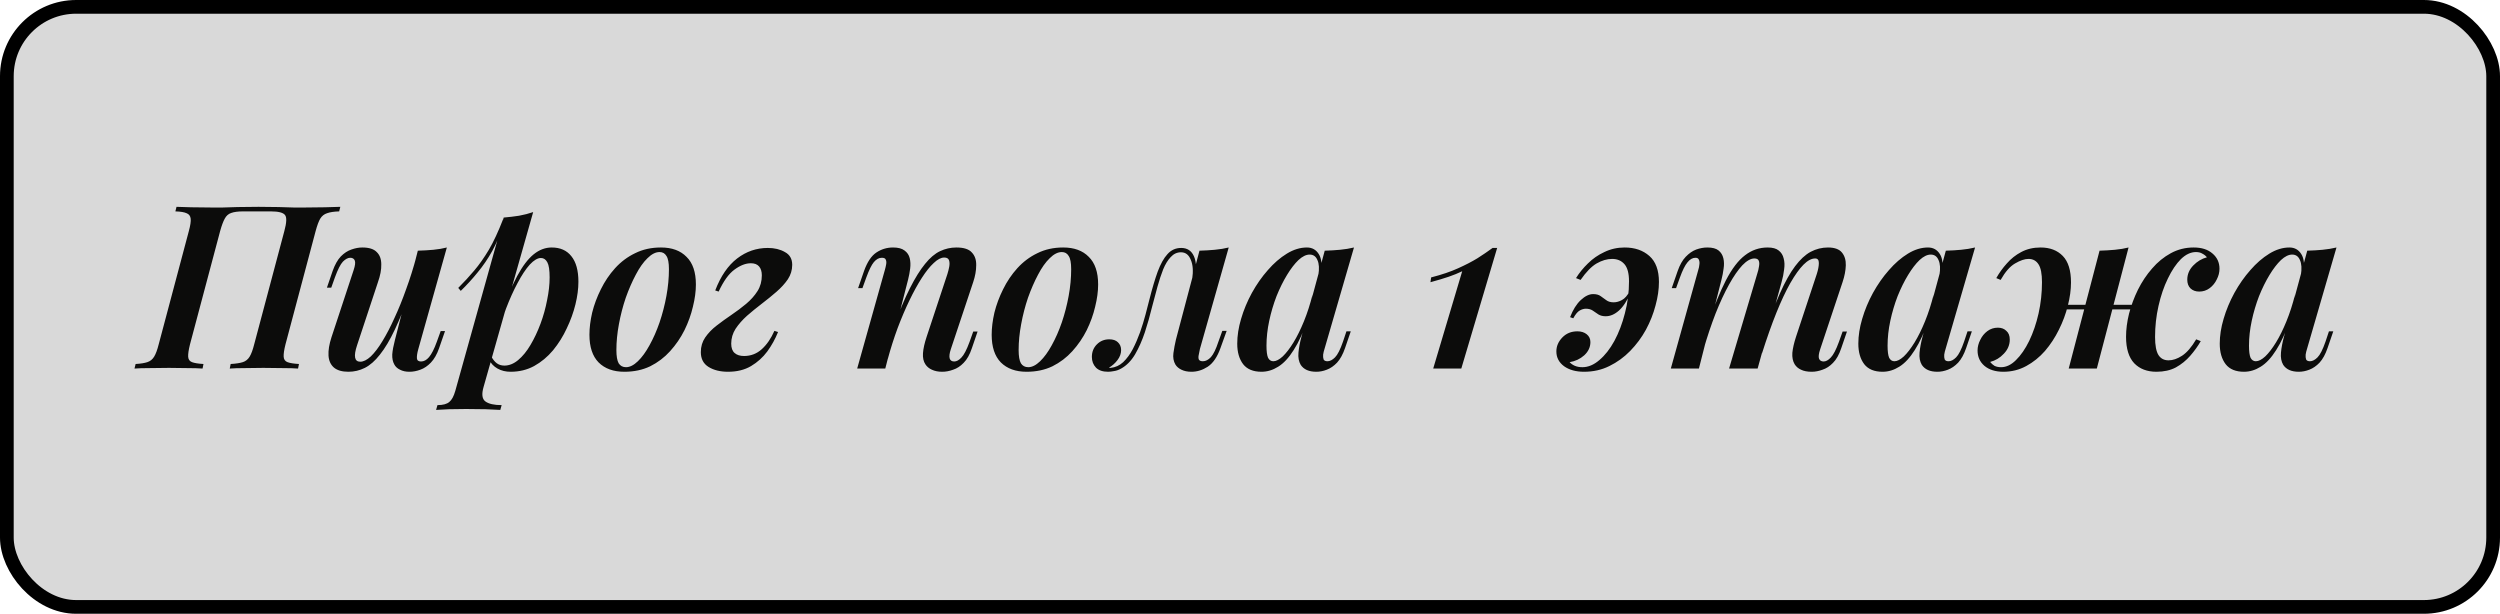
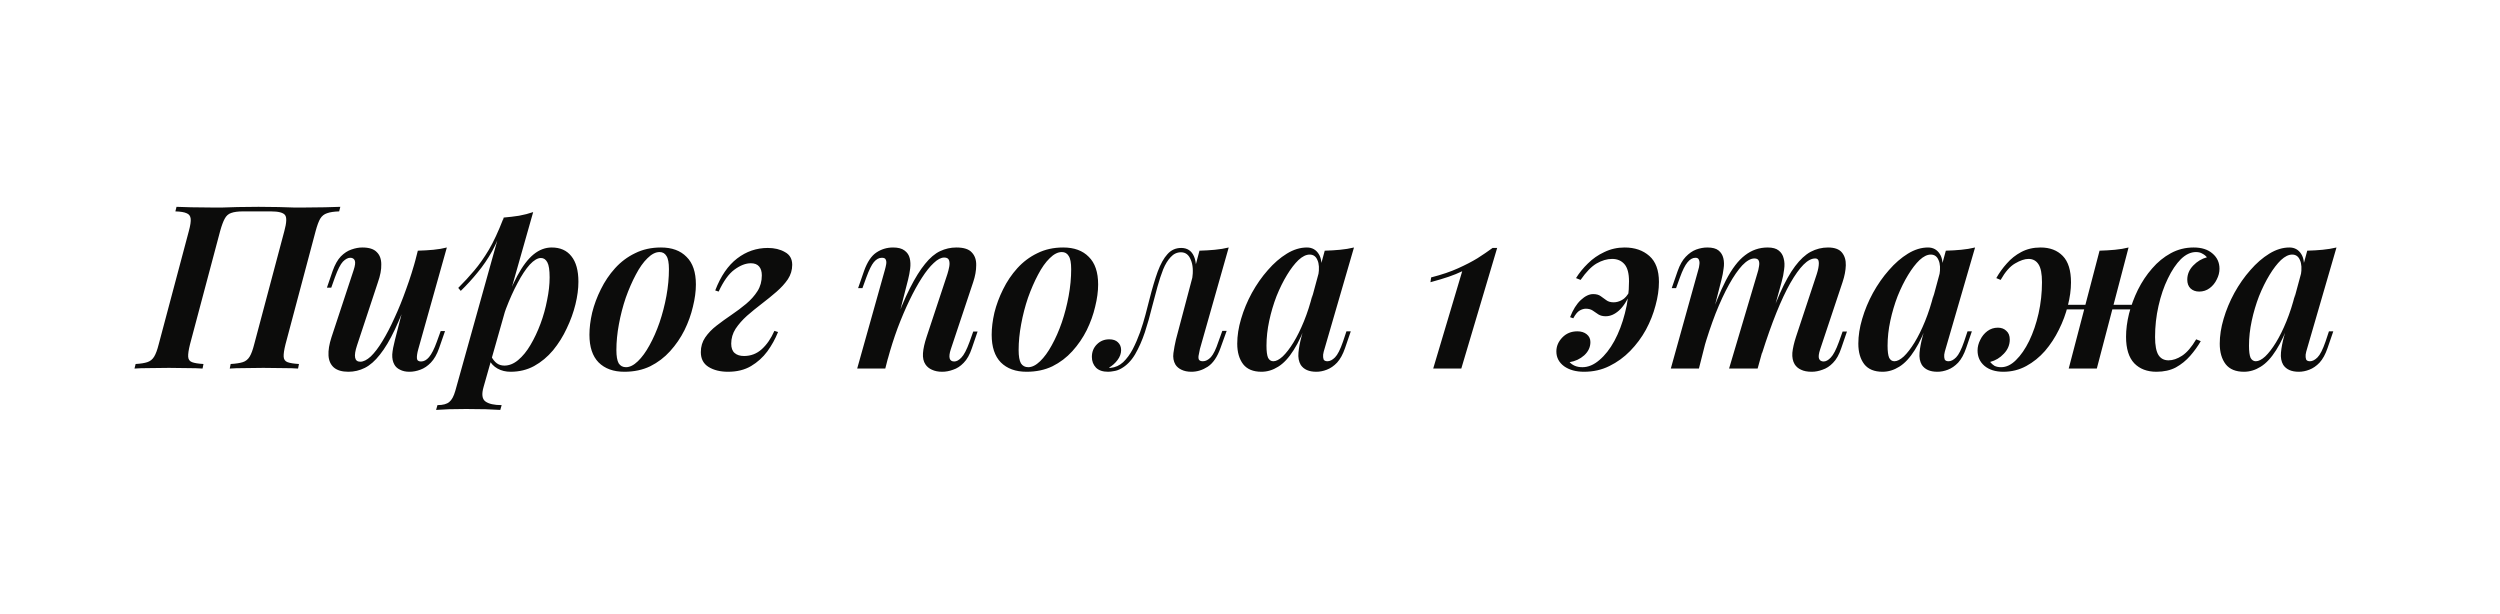
<svg xmlns="http://www.w3.org/2000/svg" width="3283" height="806" viewBox="0 0 3283 806" fill="none">
-   <rect x="9" y="9" width="3265" height="788" rx="91" fill="#D9D9D9" stroke="black" stroke-width="18" />
-   <path d="M339.5 271.6C349.9 271.6 358.7 271.7 365.9 271.9C373.3 272.1 379.8 272.3 385.4 272.5C391 272.5 396.2 272.5 401 272.5C410.2 272.5 418.8 272.4 426.8 272.2C435 272 441.7 271.8 446.9 271.6L445.4 277.6C438.6 277.8 433.3 278.6 429.5 280C425.7 281.2 422.7 283.6 420.5 287.2C418.5 290.6 416.5 296 414.5 303.4L374.9 452.2C373.1 459.4 372.3 464.8 372.5 468.4C372.7 472 374.4 474.4 377.6 475.6C380.8 476.8 385.8 477.6 392.6 478L391.4 484C386.4 483.6 379.8 483.4 371.6 483.4C363.6 483.2 355 483.1 345.8 483.1C337.8 483.1 329.7 483.2 321.5 483.4C313.5 483.4 306.9 483.6 301.7 484L302.9 478C309.7 477.6 315 476.8 318.8 475.6C322.6 474.4 325.6 472 327.8 468.4C330 464.8 332 459.4 333.8 452.2L373.4 303.4C376.4 292.4 376.7 285.4 374.3 282.4C371.9 279.2 365.7 277.6 355.7 277.6H319.1C312.5 277.6 307.3 278.3 303.5 279.7C299.9 280.9 297.1 283.4 295.1 287.2C293.1 290.8 291.1 296.2 289.1 303.4L249.5 452.2C247.7 459.4 246.9 464.8 247.1 468.4C247.3 472 249 474.4 252.2 475.6C255.4 476.8 260.4 477.6 267.2 478L266 484C260.8 483.6 254.2 483.4 246.2 483.4C238.2 483.2 230.1 483.1 221.9 483.1C212.7 483.1 204.1 483.2 196.1 483.4C188.1 483.4 181.6 483.6 176.6 484L178.1 478C184.7 477.6 189.8 476.8 193.4 475.6C197.2 474.4 200.2 472 202.4 468.4C204.6 464.8 206.6 459.4 208.4 452.2L248 303.4C250 296 250.8 290.6 250.4 287.2C250 283.6 248.2 281.2 245 280C242 278.6 237.1 277.8 230.3 277.6L231.8 271.6C236.6 271.8 243 272 251 272.2C259.2 272.4 267.9 272.5 277.1 272.5C282.1 272.5 287.3 272.5 292.7 272.5C298.3 272.3 304.8 272.1 312.2 271.9C319.8 271.7 328.9 271.6 339.5 271.6ZM539.996 379.3C532.396 400.7 525.296 418.4 518.696 432.4C512.096 446.4 505.496 457.5 498.896 465.7C492.496 473.9 485.896 479.7 479.096 483.1C472.296 486.5 465.096 488.2 457.496 488.2C449.096 488.2 442.696 486.3 438.296 482.5C434.096 478.7 431.796 473.5 431.396 466.9C430.996 460.1 432.296 452.1 435.296 442.9L464.396 354.7C466.396 348.7 466.896 344.5 465.896 342.1C464.896 339.7 462.896 338.5 459.896 338.5C456.896 338.5 453.696 340.2 450.296 343.6C447.096 347 443.596 353.9 439.796 364.3L434.996 377.8H429.296L436.796 355.9C439.796 347.5 443.396 341.1 447.596 336.7C451.996 332.3 456.596 329.3 461.396 327.7C466.396 325.9 471.196 325 475.796 325C484.596 325 490.896 327 494.696 331C498.696 334.8 500.696 340.2 500.696 347.2C500.896 354 499.396 361.9 496.196 370.9L468.896 453.4C464.096 467.8 465.496 475 473.096 475C477.296 475 481.896 472.7 486.896 468.1C491.896 463.3 496.996 456.6 502.196 448C507.596 439.2 512.896 429 518.096 417.4C523.496 405.8 528.596 393.2 533.396 379.6C538.396 366 542.896 351.7 546.896 336.7L539.996 379.3ZM549.296 458.5C547.896 463.5 547.296 467.5 547.496 470.5C547.696 473.3 549.496 474.7 552.896 474.7C556.696 474.7 560.196 472.8 563.396 469C566.796 465 570.196 458.3 573.596 448.9L578.696 434.8H584.396L576.596 457.3C573.796 465.3 570.196 471.6 565.796 476.2C561.596 480.6 556.996 483.7 551.996 485.5C547.196 487.3 542.396 488.2 537.596 488.2C532.796 488.2 528.696 487.3 525.296 485.5C521.896 483.9 519.396 481.6 517.796 478.6C515.796 475 514.896 470.6 515.096 465.4C515.496 460.2 516.696 453.8 518.696 446.2L548.696 329.2C555.896 329 562.696 328.6 569.096 328C575.496 327.4 581.396 326.4 586.796 325L549.296 458.5ZM710.37 338.8C705.97 338.8 701.07 341.7 695.67 347.5C690.47 353.3 685.17 361.3 679.77 371.5C674.37 381.5 669.27 392.8 664.47 405.4C659.87 418 655.87 431.2 652.47 445L658.17 413.8C665.17 392.6 672.17 375.5 679.17 362.5C686.17 349.5 693.37 340 700.77 334C708.17 328 716.07 325 724.47 325C735.67 325 744.27 328.8 750.27 336.4C756.47 344 759.57 355.2 759.57 370C759.57 379.2 758.27 389.1 755.67 399.7C753.07 410.3 749.27 420.8 744.27 431.2C739.47 441.6 733.47 451.2 726.27 460C719.07 468.6 710.77 475.5 701.37 480.7C692.17 485.7 681.87 488.2 670.47 488.2C664.07 488.2 658.37 486.8 653.37 484C648.37 481.2 644.67 477.3 642.27 472.3L644.67 467.2C647.07 471.8 649.67 475.1 652.47 477.1C655.27 479.1 658.57 480.1 662.37 480.1C668.57 480.1 674.57 477.7 680.37 472.9C686.37 467.9 691.77 461.3 696.57 453.1C701.57 444.7 705.97 435.4 709.77 425.2C713.57 415 716.47 404.6 718.47 394C720.67 383.4 721.77 373.5 721.77 364.3C721.77 354.7 720.77 348.1 718.77 344.5C716.77 340.7 713.97 338.8 710.37 338.8ZM661.47 285.7C668.47 285.1 675.17 284.3 681.57 283.3C688.17 282.1 694.37 280.5 700.17 278.5L635.07 508C632.27 517.6 633.07 524 637.47 527.2C641.87 530.4 648.97 532 658.77 532L656.97 538.3C652.37 538.1 645.97 537.8 637.77 537.4C629.57 537.2 620.97 537.1 611.97 537.1C604.57 537.1 597.07 537.2 589.47 537.4C581.87 537.8 576.27 538.1 572.67 538.3L574.47 532C581.67 532 586.87 530.6 590.07 527.8C593.27 525.2 595.87 520.4 597.87 513.4L661.47 285.7ZM601.77 378.1C609.37 370.5 616.37 362.9 622.77 355.3C629.37 347.5 635.77 338.4 641.97 328C648.17 317.4 654.37 304.1 660.57 288.1L661.47 292.9C657.27 306.7 652.27 318.9 646.47 329.5C640.67 339.9 634.27 349.3 627.27 357.7C620.47 366.1 613.07 374.2 605.07 382L601.77 378.1ZM866.143 331C860.943 331 855.643 333.7 850.243 339.1C844.843 344.3 839.743 351.5 834.943 360.7C830.143 369.7 825.743 379.8 821.743 391C817.943 402.2 814.943 413.8 812.743 425.8C810.543 437.6 809.443 448.9 809.443 459.7C809.443 467.7 810.443 473.5 812.443 477.1C814.643 480.5 817.843 482.2 822.043 482.2C827.043 482.2 832.243 479.6 837.643 474.4C843.043 469.2 848.143 462.2 852.943 453.4C857.943 444.4 862.343 434.4 866.143 423.4C869.943 412.2 872.943 400.6 875.143 388.6C877.343 376.6 878.443 364.9 878.443 353.5C878.443 345.1 877.343 339.3 875.143 336.1C873.143 332.7 870.143 331 866.143 331ZM774.043 439.6C774.043 430.6 775.243 420.9 777.643 410.5C780.243 400.1 784.043 389.9 789.043 379.9C794.043 369.7 800.243 360.5 807.643 352.3C815.243 343.9 824.043 337.3 834.043 332.5C844.043 327.5 855.343 325 867.943 325C882.343 325 893.543 329.1 901.543 337.3C909.743 345.3 913.843 357.4 913.843 373.6C913.843 382.6 912.543 392.3 909.943 402.7C907.543 413.1 903.843 423.4 898.843 433.6C893.843 443.6 887.543 452.8 879.943 461.2C872.543 469.4 863.843 476 853.843 481C843.843 485.8 832.543 488.2 819.943 488.2C805.543 488.2 794.243 484.1 786.043 475.9C778.043 467.7 774.043 455.6 774.043 439.6ZM977.03 467.5C986.03 467.5 993.83 464.5 1000.43 458.5C1007.03 452.5 1012.53 444.5 1016.93 434.5L1021.73 436C1018.13 445 1013.43 453.5 1007.63 461.5C1001.83 469.3 994.73 475.7 986.33 480.7C977.93 485.7 967.83 488.2 956.03 488.2C945.83 488.2 937.33 486.1 930.53 481.9C923.73 477.7 920.33 471.2 920.33 462.4C920.33 455.2 922.23 448.8 926.03 443.2C930.03 437.4 935.03 432.2 941.03 427.6C947.23 422.8 953.73 418.1 960.53 413.5C967.33 408.9 973.73 404.1 979.73 399.1C985.93 393.9 990.93 388.3 994.73 382.3C998.53 376.3 1000.43 369.4 1000.43 361.6C1000.43 356.6 999.23 352.7 996.83 349.9C994.43 347.1 990.83 345.7 986.03 345.7C979.23 345.7 972.03 348.5 964.43 354.1C957.03 359.5 950.13 369.1 943.73 382.9L939.23 381.4C946.43 362.6 956.03 348.6 968.03 339.4C980.03 330.2 993.43 325.6 1008.23 325.6C1017.03 325.6 1024.53 327.4 1030.73 331C1037.13 334.4 1040.33 340 1040.33 347.8C1040.33 354.6 1038.43 360.9 1034.63 366.7C1030.83 372.3 1025.83 377.8 1019.63 383.2C1013.63 388.4 1007.23 393.6 1000.43 398.8C993.63 404 987.13 409.3 980.93 414.7C974.93 420.1 969.93 425.8 965.93 431.8C962.13 437.8 960.23 444.3 960.23 451.3C960.23 456.9 961.73 461 964.73 463.6C967.73 466.2 971.83 467.5 977.03 467.5ZM1162.55 484H1125.65L1161.95 354.7C1162.75 351.9 1163.35 349.3 1163.75 346.9C1164.15 344.5 1163.95 342.5 1163.15 340.9C1162.55 339.3 1160.85 338.5 1158.05 338.5C1154.25 338.5 1150.75 340.4 1147.55 344.2C1144.55 347.8 1141.25 354.5 1137.65 364.3L1132.55 378.4H1126.85L1134.65 355.9C1138.85 344.1 1144.25 336 1150.85 331.6C1157.45 327.2 1164.75 325 1172.75 325C1179.35 325 1184.35 326.3 1187.75 328.9C1191.35 331.5 1193.65 334.9 1194.65 339.1C1195.65 343.1 1195.85 347.6 1195.25 352.6C1194.65 357.4 1193.75 362.2 1192.55 367L1162.55 484ZM1173.65 429.4C1181.05 408.8 1188.15 391.8 1194.95 378.4C1201.75 365 1208.35 354.4 1214.75 346.6C1221.15 338.6 1227.75 333 1234.55 329.8C1241.35 326.6 1248.45 325 1255.85 325C1265.65 325 1272.45 327.2 1276.25 331.6C1280.25 335.8 1282.15 341.4 1281.95 348.4C1281.95 355.2 1280.65 362.5 1278.05 370.3L1248.65 458.5C1246.85 463.9 1246.35 468 1247.15 470.8C1247.95 473.4 1249.95 474.7 1253.15 474.7C1256.15 474.7 1259.25 473 1262.45 469.6C1265.85 466.2 1269.45 459.3 1273.25 448.9L1278.05 435.4H1283.75L1276.25 457.3C1273.45 465.7 1269.85 472.1 1265.45 476.5C1261.25 480.9 1256.65 483.9 1251.65 485.5C1246.85 487.3 1242.05 488.2 1237.25 488.2C1232.05 488.2 1227.55 487.3 1223.75 485.5C1220.15 483.9 1217.35 481.6 1215.35 478.6C1212.75 474.8 1211.65 469.9 1212.05 463.9C1212.45 457.9 1214.05 450.7 1216.85 442.3L1244.15 359.8C1245.15 356.6 1245.95 353.4 1246.55 350.2C1247.15 346.8 1247.05 344 1246.25 341.8C1245.45 339.4 1243.35 338.2 1239.95 338.2C1235.75 338.2 1231.15 340.6 1226.15 345.4C1221.15 350 1215.95 356.5 1210.55 364.9C1205.15 373.3 1199.75 383.1 1194.35 394.3C1188.95 405.5 1183.75 417.7 1178.75 430.9C1173.95 443.9 1169.65 457.4 1165.85 471.4L1173.65 429.4ZM1394.37 331C1389.17 331 1383.87 333.7 1378.47 339.1C1373.07 344.3 1367.97 351.5 1363.17 360.7C1358.37 369.7 1353.97 379.8 1349.97 391C1346.17 402.2 1343.17 413.8 1340.97 425.8C1338.77 437.6 1337.67 448.9 1337.67 459.7C1337.67 467.7 1338.67 473.5 1340.67 477.1C1342.87 480.5 1346.07 482.2 1350.27 482.2C1355.27 482.2 1360.47 479.6 1365.87 474.4C1371.27 469.2 1376.37 462.2 1381.17 453.4C1386.17 444.4 1390.57 434.4 1394.37 423.4C1398.17 412.2 1401.17 400.6 1403.37 388.6C1405.57 376.6 1406.67 364.9 1406.67 353.5C1406.67 345.1 1405.57 339.3 1403.37 336.1C1401.37 332.7 1398.37 331 1394.37 331ZM1302.27 439.6C1302.27 430.6 1303.47 420.9 1305.87 410.5C1308.47 400.1 1312.27 389.9 1317.27 379.9C1322.27 369.7 1328.47 360.5 1335.87 352.3C1343.47 343.9 1352.27 337.3 1362.27 332.5C1372.27 327.5 1383.57 325 1396.17 325C1410.57 325 1421.77 329.1 1429.77 337.3C1437.97 345.3 1442.07 357.4 1442.07 373.6C1442.07 382.6 1440.77 392.3 1438.17 402.7C1435.77 413.1 1432.07 423.4 1427.07 433.6C1422.07 443.6 1415.77 452.8 1408.17 461.2C1400.77 469.4 1392.07 476 1382.07 481C1372.07 485.8 1360.77 488.2 1348.17 488.2C1333.77 488.2 1322.47 484.1 1314.27 475.9C1306.27 467.7 1302.27 455.6 1302.27 439.6ZM1575.75 458.2C1575.35 460.6 1574.85 463.1 1574.25 465.7C1573.65 468.1 1573.65 470.2 1574.25 472C1575.05 473.6 1576.85 474.4 1579.65 474.4C1583.25 474.4 1586.75 472.6 1590.15 469C1593.55 465.2 1596.85 458.4 1600.05 448.6L1605.15 434.5H1610.85L1602.75 457C1598.55 468.8 1592.95 477 1585.95 481.6C1579.15 486 1572.05 488.2 1564.65 488.2C1559.45 488.2 1555.05 487.3 1551.45 485.5C1548.05 483.9 1545.45 481.7 1543.65 478.9C1541.05 474.5 1540.15 469.4 1540.95 463.6C1541.75 457.8 1542.85 451.9 1544.25 445.9L1575.15 329.2C1582.15 329 1588.85 328.6 1595.25 328C1601.85 327.4 1607.95 326.4 1613.55 325L1575.75 458.2ZM1458.45 483.1C1464.65 482.5 1470.15 480 1474.95 475.6C1479.75 471 1483.95 465.3 1487.55 458.5C1491.15 451.5 1494.35 444.1 1497.15 436.3C1499.95 428.3 1502.35 420.5 1504.35 412.9C1506.35 405.3 1508.05 398.7 1509.45 393.1C1513.05 378.9 1516.65 366.8 1520.25 356.8C1524.05 346.6 1528.35 338.9 1533.15 333.7C1537.95 328.3 1543.95 325.6 1551.15 325.6C1559.15 325.6 1564.75 329.3 1567.95 336.7C1571.15 344.1 1571.45 353.5 1568.85 364.9L1565.55 366.7C1567.15 356.1 1566.55 347.6 1563.75 341.2C1561.15 334.6 1556.85 331.3 1550.85 331.3C1545.65 331.3 1541.15 333.4 1537.35 337.6C1533.55 341.6 1530.25 347 1527.45 353.8C1524.85 360.4 1522.35 368 1519.95 376.6C1517.75 385 1515.45 393.6 1513.05 402.4C1510.25 414 1507.05 425.3 1503.45 436.3C1499.85 447.1 1495.55 456.8 1490.55 465.4C1485.55 473.8 1479.45 480 1472.25 484C1469.05 485.8 1465.95 486.9 1462.95 487.3C1459.95 487.9 1457.35 488.2 1455.15 488.2C1448.15 488.2 1442.85 486.4 1439.25 482.8C1435.65 479 1433.85 474.3 1433.85 468.7C1433.85 462.1 1436.05 456.6 1440.45 452.2C1444.85 447.8 1450.25 445.6 1456.65 445.6C1461.65 445.6 1465.45 446.9 1468.05 449.5C1470.85 452.1 1472.25 455.5 1472.25 459.7C1472.25 464.3 1470.65 468.7 1467.45 472.9C1464.45 476.9 1460.75 480.2 1456.35 482.8C1456.55 483 1456.85 483.1 1457.25 483.1C1457.65 483.1 1458.05 483.1 1458.45 483.1ZM1672.14 474.4C1675.74 474.4 1679.84 472.3 1684.44 468.1C1689.04 463.7 1693.74 457.6 1698.54 449.8C1703.34 442 1707.94 432.7 1712.34 421.9C1716.74 411.1 1720.54 399.3 1723.74 386.5L1717.44 418.9C1711.64 435.9 1705.44 449.5 1698.84 459.7C1692.44 469.9 1685.64 477.2 1678.44 481.6C1671.44 486 1664.14 488.2 1656.54 488.2C1645.74 488.2 1637.74 484.9 1632.54 478.3C1627.34 471.5 1624.74 462.5 1624.74 451.3C1624.74 440.9 1626.44 430 1629.84 418.6C1633.24 407 1637.94 395.7 1643.94 384.7C1650.14 373.5 1657.14 363.5 1664.94 354.7C1672.74 345.7 1681.04 338.5 1689.84 333.1C1698.64 327.7 1707.44 325 1716.24 325C1723.04 325 1728.24 327.9 1731.84 333.7C1735.44 339.3 1736.34 347.9 1734.54 359.5L1731.24 361.3C1732.64 352.9 1732.24 346.3 1730.04 341.5C1728.04 336.7 1724.64 334.3 1719.84 334.3C1715.24 334.3 1710.34 336.7 1705.14 341.5C1700.14 346.3 1695.14 352.8 1690.14 361C1685.14 369.2 1680.54 378.5 1676.34 388.9C1672.34 399.3 1669.14 410.1 1666.74 421.3C1664.34 432.5 1663.14 443.4 1663.14 454C1663.14 461.4 1663.84 466.7 1665.24 469.9C1666.84 472.9 1669.14 474.4 1672.14 474.4ZM1739.64 329.2C1746.84 329 1753.54 328.6 1759.74 328C1766.14 327.4 1772.24 326.4 1778.04 325L1739.34 458.2C1738.54 460.6 1737.94 463.1 1737.54 465.7C1737.34 468.1 1737.54 470.2 1738.14 472C1738.94 473.6 1740.64 474.4 1743.24 474.4C1746.44 474.4 1749.74 472.7 1753.14 469.3C1756.54 465.9 1760.04 459 1763.64 448.6L1768.14 435.1H1773.84L1766.34 457C1763.54 465.2 1760.04 471.6 1755.84 476.2C1751.64 480.6 1747.14 483.7 1742.34 485.5C1737.74 487.3 1733.14 488.2 1728.54 488.2C1718.94 488.2 1712.14 485.2 1708.14 479.2C1705.54 474.8 1704.54 469.4 1705.14 463C1705.74 456.6 1707.04 449.7 1709.04 442.3L1739.64 329.2ZM1966.07 325.6L1918.97 484H1882.07L1920.17 356.2C1914.77 358.8 1908.87 361.2 1902.47 363.4C1896.07 365.6 1888.07 368 1878.47 370.6L1879.37 364.3C1893.37 360.7 1905.17 356.7 1914.77 352.3C1924.57 347.9 1933.07 343.5 1940.27 339.1C1947.47 334.5 1954.07 330 1960.07 325.6H1966.07ZM2078.02 482.2C2085.62 482.2 2093.02 479.1 2100.22 472.9C2107.62 466.7 2114.22 458.3 2120.02 447.7C2125.82 436.9 2130.42 424.8 2133.82 411.4C2137.42 397.8 2139.22 383.8 2139.22 369.4C2139.22 359 2137.22 351.5 2133.22 346.9C2129.22 342.3 2123.82 340 2117.02 340C2110.42 340 2103.62 342 2096.62 346C2089.82 350 2082.82 357.2 2075.62 367.6L2069.62 365.2C2073.82 358.4 2079.02 352 2085.22 346C2091.42 339.8 2098.62 334.8 2106.82 331C2115.02 327 2123.92 325 2133.52 325C2146.72 325 2157.52 328.7 2165.92 336.1C2174.32 343.5 2178.52 354.9 2178.52 370.3C2178.52 380.1 2177.02 390.4 2174.02 401.2C2171.22 412 2167.02 422.6 2161.42 433C2155.82 443.2 2148.92 452.5 2140.72 460.9C2132.72 469.1 2123.62 475.7 2113.42 480.7C2103.42 485.7 2092.32 488.2 2080.12 488.2C2069.52 488.2 2060.82 485.8 2054.02 481C2047.22 476 2043.82 469.5 2043.82 461.5C2043.82 454.7 2046.42 448.6 2051.62 443.2C2056.82 437.8 2063.42 435.1 2071.42 435.1C2076.42 435.1 2080.52 436.4 2083.72 439C2086.92 441.6 2088.52 445 2088.52 449.2C2088.52 455.8 2085.82 461.6 2080.42 466.6C2075.02 471.4 2068.62 474.4 2061.22 475.6C2063.02 477.6 2065.32 479.2 2068.12 480.4C2070.92 481.6 2074.22 482.2 2078.02 482.2ZM2119.12 397C2122.72 397 2126.32 396 2129.92 394C2133.72 392 2137.12 388.1 2140.12 382.3L2141.62 383.8C2136.82 394.8 2131.62 402.8 2126.02 407.8C2120.42 412.8 2114.62 415.3 2108.62 415.3C2104.82 415.3 2101.62 414.5 2099.02 412.9C2096.42 411.1 2093.92 409.4 2091.52 407.8C2089.12 406.2 2086.12 405.4 2082.52 405.4C2079.92 405.4 2077.22 406.2 2074.42 407.8C2071.62 409.4 2068.82 412.8 2066.02 418L2061.82 416.5C2065.62 406.7 2070.32 399.2 2075.92 394C2081.52 388.8 2086.92 386.2 2092.12 386.2C2096.32 386.2 2099.62 387.1 2102.02 388.9C2104.62 390.7 2107.12 392.5 2109.52 394.3C2111.92 396.1 2115.12 397 2119.12 397ZM2231.01 484H2194.11L2230.11 354.7C2230.91 352.3 2231.41 349.9 2231.61 347.5C2232.01 345.1 2231.81 343 2231.01 341.2C2230.41 339.4 2228.91 338.5 2226.51 338.5C2222.71 338.5 2219.21 340.5 2216.01 344.5C2212.81 348.3 2209.51 354.9 2206.11 364.3L2201.01 378.4H2195.31L2203.11 355.9C2205.91 347.9 2209.41 341.7 2213.61 337.3C2218.01 332.7 2222.61 329.5 2227.41 327.7C2232.41 325.9 2237.31 325 2242.11 325C2248.71 325 2253.61 326.3 2256.81 328.9C2260.01 331.5 2262.11 334.9 2263.11 339.1C2264.11 343.3 2264.21 347.9 2263.41 352.9C2262.81 357.7 2261.91 362.4 2260.71 367L2231.01 484ZM2307.51 359.8C2308.71 356.2 2309.51 352.9 2309.91 349.9C2310.51 346.7 2310.41 344.2 2309.61 342.4C2308.81 340.4 2306.91 339.4 2303.91 339.4C2299.11 339.4 2293.81 342.4 2288.01 348.4C2282.41 354.4 2276.61 362.8 2270.61 373.6C2264.61 384.4 2258.71 397.1 2252.91 411.7C2247.31 426.1 2242.01 441.9 2237.01 459.1L2241.51 429.4C2250.31 403.8 2258.61 383.4 2266.41 368.2C2274.41 352.8 2282.81 341.8 2291.61 335.2C2300.41 328.4 2310.31 325 2321.31 325C2327.71 325 2332.51 326.3 2335.71 328.9C2339.11 331.5 2341.31 335 2342.31 339.4C2343.51 343.6 2343.71 348.4 2342.91 353.8C2342.31 359.2 2341.21 364.7 2339.61 370.3L2308.11 484H2270.61L2307.51 359.8ZM2385.81 359.8C2387.61 354.2 2388.51 349.4 2388.51 345.4C2388.51 341.4 2386.91 339.4 2383.71 339.4C2378.91 339.4 2373.81 342.1 2368.41 347.5C2363.01 352.9 2357.21 361 2351.01 371.8C2345.01 382.4 2338.91 395.4 2332.71 410.8C2326.51 426.2 2320.21 444 2313.81 464.2L2316.81 440.5C2324.01 418.3 2330.91 399.8 2337.51 385C2344.11 370.2 2350.71 358.4 2357.31 349.6C2363.91 340.8 2370.71 334.5 2377.71 330.7C2384.91 326.9 2392.51 325 2400.51 325C2409.11 325 2415.21 327.2 2418.81 331.6C2422.41 336 2424.11 341.6 2423.91 348.4C2423.71 355.2 2422.31 362.5 2419.71 370.3L2390.31 458.5C2388.31 464.5 2387.81 468.7 2388.81 471.1C2389.81 473.5 2391.81 474.7 2394.81 474.7C2397.81 474.7 2400.91 473 2404.11 469.6C2407.51 466.2 2411.11 459.3 2414.91 448.9L2419.71 435.4H2425.41L2417.91 457.3C2415.11 465.7 2411.51 472.1 2407.11 476.5C2402.91 480.9 2398.31 483.9 2393.31 485.5C2388.51 487.3 2383.81 488.2 2379.21 488.2C2373.41 488.2 2368.71 487.3 2365.11 485.5C2361.51 483.9 2358.71 481.5 2356.71 478.3C2354.31 474.3 2353.31 469.3 2353.71 463.3C2354.31 457.3 2355.91 450.3 2358.51 442.3L2385.81 359.8ZM2487.76 474.4C2491.36 474.4 2495.46 472.3 2500.06 468.1C2504.66 463.7 2509.36 457.6 2514.16 449.8C2518.96 442 2523.56 432.7 2527.96 421.9C2532.36 411.1 2536.16 399.3 2539.36 386.5L2533.06 418.9C2527.26 435.9 2521.06 449.5 2514.46 459.7C2508.06 469.9 2501.26 477.2 2494.06 481.6C2487.06 486 2479.76 488.2 2472.16 488.2C2461.36 488.2 2453.36 484.9 2448.16 478.3C2442.96 471.5 2440.36 462.5 2440.36 451.3C2440.36 440.9 2442.06 430 2445.46 418.6C2448.86 407 2453.56 395.7 2459.56 384.7C2465.76 373.5 2472.76 363.5 2480.56 354.7C2488.36 345.7 2496.66 338.5 2505.46 333.1C2514.26 327.7 2523.06 325 2531.86 325C2538.66 325 2543.86 327.9 2547.46 333.7C2551.06 339.3 2551.96 347.9 2550.16 359.5L2546.86 361.3C2548.26 352.9 2547.86 346.3 2545.66 341.5C2543.66 336.7 2540.26 334.3 2535.46 334.3C2530.86 334.3 2525.96 336.7 2520.76 341.5C2515.76 346.3 2510.76 352.8 2505.76 361C2500.76 369.2 2496.16 378.5 2491.96 388.9C2487.96 399.3 2484.76 410.1 2482.36 421.3C2479.96 432.5 2478.76 443.4 2478.76 454C2478.76 461.4 2479.46 466.7 2480.86 469.9C2482.46 472.9 2484.76 474.4 2487.76 474.4ZM2555.26 329.2C2562.46 329 2569.16 328.6 2575.36 328C2581.76 327.4 2587.86 326.4 2593.66 325L2554.96 458.2C2554.16 460.6 2553.56 463.1 2553.16 465.7C2552.96 468.1 2553.16 470.2 2553.76 472C2554.56 473.6 2556.26 474.4 2558.86 474.4C2562.06 474.4 2565.36 472.7 2568.76 469.3C2572.16 465.9 2575.66 459 2579.26 448.6L2583.76 435.1H2589.46L2581.96 457C2579.16 465.2 2575.66 471.6 2571.46 476.2C2567.26 480.6 2562.76 483.7 2557.96 485.5C2553.36 487.3 2548.76 488.2 2544.16 488.2C2534.56 488.2 2527.76 485.2 2523.76 479.2C2521.16 474.8 2520.16 469.4 2520.76 463C2521.36 456.6 2522.66 449.7 2524.66 442.3L2555.26 329.2ZM2698.03 400.3H2815.03V406.3H2698.03V400.3ZM2621.53 365.2C2625.33 358.4 2629.93 352 2635.33 346C2640.73 339.8 2647.03 334.8 2654.23 331C2661.63 327 2670.13 325 2679.73 325C2691.93 325 2701.63 328.7 2708.83 336.1C2716.03 343.5 2719.63 355.1 2719.63 370.9C2719.63 380.5 2718.23 390.7 2715.43 401.5C2712.83 412.1 2708.93 422.6 2703.73 433C2698.73 443.2 2692.63 452.5 2685.43 460.9C2678.23 469.1 2670.03 475.7 2660.83 480.7C2651.63 485.7 2641.63 488.2 2630.83 488.2C2620.43 488.2 2612.13 485.6 2605.93 480.4C2599.93 475.2 2596.93 468.5 2596.93 460.3C2596.93 455.5 2598.13 450.8 2600.53 446.2C2602.73 441.6 2605.83 437.8 2609.83 434.8C2613.83 431.8 2618.43 430.3 2623.63 430.3C2628.23 430.3 2631.93 431.7 2634.73 434.5C2637.73 437.1 2639.23 440.9 2639.23 445.9C2639.23 452.9 2636.63 459.1 2631.43 464.5C2626.43 469.9 2620.43 473.5 2613.43 475.3C2615.03 477.3 2616.93 479 2619.13 480.4C2621.53 481.6 2624.43 482.2 2627.83 482.2C2634.63 482.2 2641.13 479.1 2647.33 472.9C2653.73 466.7 2659.53 458.3 2664.73 447.7C2669.93 436.9 2674.03 424.9 2677.03 411.7C2680.03 398.3 2681.53 384.6 2681.53 370.6C2681.53 359.6 2680.03 351.8 2677.03 347.2C2674.03 342.4 2669.63 340 2663.83 340C2658.83 340 2652.93 342 2646.13 346C2639.53 349.8 2633.23 357 2627.23 367.6L2621.53 365.2ZM2757.13 329.2C2764.13 329 2770.83 328.6 2777.23 328C2783.83 327.4 2789.83 326.4 2795.23 325L2753.53 484C2753.53 484 2752.23 484 2749.63 484C2747.23 484 2744.23 484 2740.63 484C2737.03 484 2733.33 484 2729.53 484C2725.93 484 2722.83 484 2720.23 484C2717.83 484 2716.63 484 2716.63 484L2757.13 329.2ZM2883.73 331C2876.93 331 2870.33 334.1 2863.93 340.3C2857.73 346.5 2852.03 355 2846.83 365.8C2841.63 376.4 2837.53 388.4 2834.53 401.8C2831.53 415 2830.03 428.6 2830.03 442.6C2830.03 453.6 2831.53 461.5 2834.53 466.3C2837.53 470.9 2841.93 473.2 2847.73 473.2C2853.33 473.2 2859.23 471.2 2865.43 467.2C2871.83 463 2878.03 455.8 2884.03 445.6L2890.03 448C2886.23 454.6 2881.63 461 2876.23 467.2C2870.83 473.4 2864.53 478.5 2857.33 482.5C2850.13 486.3 2841.63 488.2 2831.83 488.2C2819.63 488.2 2809.93 484.5 2802.73 477.1C2795.53 469.5 2791.93 457.9 2791.93 442.3C2791.93 432.7 2793.23 422.6 2795.83 412C2798.63 401.2 2802.53 390.7 2807.53 380.5C2812.73 370.1 2818.93 360.8 2826.13 352.6C2833.33 344.2 2841.53 337.5 2850.73 332.5C2859.93 327.5 2869.93 325 2880.73 325C2891.13 325 2899.33 327.6 2905.33 332.8C2911.53 338 2914.63 344.7 2914.63 352.9C2914.63 357.7 2913.43 362.4 2911.03 367C2908.83 371.6 2905.73 375.4 2901.73 378.4C2897.73 381.4 2893.13 382.9 2887.93 382.9C2883.33 382.9 2879.53 381.5 2876.53 378.7C2873.73 375.9 2872.33 372.1 2872.33 367.3C2872.33 360.3 2874.93 354.1 2880.13 348.7C2885.33 343.3 2891.33 339.7 2898.13 337.9C2896.53 335.9 2894.53 334.3 2892.13 333.1C2889.93 331.7 2887.13 331 2883.73 331ZM2962.37 474.4C2965.97 474.4 2970.07 472.3 2974.67 468.1C2979.27 463.7 2983.97 457.6 2988.77 449.8C2993.57 442 2998.17 432.7 3002.57 421.9C3006.97 411.1 3010.77 399.3 3013.97 386.5L3007.67 418.9C3001.87 435.9 2995.67 449.5 2989.07 459.7C2982.67 469.9 2975.87 477.2 2968.67 481.6C2961.67 486 2954.37 488.2 2946.77 488.2C2935.97 488.2 2927.97 484.9 2922.77 478.3C2917.57 471.5 2914.97 462.5 2914.97 451.3C2914.97 440.9 2916.67 430 2920.07 418.6C2923.47 407 2928.17 395.7 2934.17 384.7C2940.37 373.5 2947.37 363.5 2955.17 354.7C2962.97 345.7 2971.27 338.5 2980.07 333.1C2988.87 327.7 2997.67 325 3006.47 325C3013.27 325 3018.47 327.9 3022.07 333.7C3025.67 339.3 3026.57 347.9 3024.77 359.5L3021.47 361.3C3022.87 352.9 3022.47 346.3 3020.27 341.5C3018.27 336.7 3014.87 334.3 3010.07 334.3C3005.47 334.3 3000.57 336.7 2995.37 341.5C2990.37 346.3 2985.37 352.8 2980.37 361C2975.37 369.2 2970.77 378.5 2966.57 388.9C2962.57 399.3 2959.37 410.1 2956.97 421.3C2954.57 432.5 2953.37 443.4 2953.37 454C2953.37 461.4 2954.07 466.7 2955.47 469.9C2957.07 472.9 2959.37 474.4 2962.37 474.4ZM3029.87 329.2C3037.07 329 3043.77 328.6 3049.97 328C3056.37 327.4 3062.47 326.4 3068.27 325L3029.57 458.2C3028.77 460.6 3028.17 463.1 3027.77 465.7C3027.57 468.1 3027.77 470.2 3028.37 472C3029.17 473.6 3030.87 474.4 3033.47 474.4C3036.67 474.4 3039.97 472.7 3043.37 469.3C3046.77 465.9 3050.27 459 3053.87 448.6L3058.37 435.1H3064.07L3056.57 457C3053.77 465.2 3050.27 471.6 3046.07 476.2C3041.87 480.6 3037.37 483.7 3032.57 485.5C3027.97 487.3 3023.37 488.2 3018.77 488.2C3009.17 488.2 3002.37 485.2 2998.37 479.2C2995.77 474.8 2994.77 469.4 2995.37 463C2995.97 456.6 2997.27 449.7 2999.27 442.3L3029.87 329.2Z" fill="#0C0C0B" />
+   <path d="M339.5 271.6C349.9 271.6 358.7 271.7 365.9 271.9C373.3 272.1 379.8 272.3 385.4 272.5C391 272.5 396.2 272.5 401 272.5C410.2 272.5 418.8 272.4 426.8 272.2C435 272 441.7 271.8 446.9 271.6L445.4 277.6C438.6 277.8 433.3 278.6 429.5 280C425.7 281.2 422.7 283.6 420.5 287.2C418.5 290.6 416.5 296 414.5 303.4L374.9 452.2C373.1 459.4 372.3 464.8 372.5 468.4C372.7 472 374.4 474.4 377.6 475.6C380.8 476.8 385.8 477.6 392.6 478L391.4 484C386.4 483.6 379.8 483.4 371.6 483.4C363.6 483.2 355 483.1 345.8 483.1C337.8 483.1 329.7 483.2 321.5 483.4C313.5 483.4 306.9 483.6 301.7 484L302.9 478C309.7 477.6 315 476.8 318.8 475.6C322.6 474.4 325.6 472 327.8 468.4C330 464.8 332 459.4 333.8 452.2L373.4 303.4C376.4 292.4 376.7 285.4 374.3 282.4C371.9 279.2 365.7 277.6 355.7 277.6H319.1C312.5 277.6 307.3 278.3 303.5 279.7C299.9 280.9 297.1 283.4 295.1 287.2C293.1 290.8 291.1 296.2 289.1 303.4L249.5 452.2C247.7 459.4 246.9 464.8 247.1 468.4C247.3 472 249 474.4 252.2 475.6C255.4 476.8 260.4 477.6 267.2 478L266 484C260.8 483.6 254.2 483.4 246.2 483.4C238.2 483.2 230.1 483.1 221.9 483.1C212.7 483.1 204.1 483.2 196.1 483.4C188.1 483.4 181.6 483.6 176.6 484L178.1 478C184.7 477.6 189.8 476.8 193.4 475.6C197.2 474.4 200.2 472 202.4 468.4C204.6 464.8 206.6 459.4 208.4 452.2L248 303.4C250 296 250.8 290.6 250.4 287.2C250 283.6 248.2 281.2 245 280C242 278.6 237.1 277.8 230.3 277.6L231.8 271.6C236.6 271.8 243 272 251 272.2C259.2 272.4 267.9 272.5 277.1 272.5C282.1 272.5 287.3 272.5 292.7 272.5C298.3 272.3 304.8 272.1 312.2 271.9C319.8 271.7 328.9 271.6 339.5 271.6ZM539.996 379.3C532.396 400.7 525.296 418.4 518.696 432.4C512.096 446.4 505.496 457.5 498.896 465.7C492.496 473.9 485.896 479.7 479.096 483.1C472.296 486.5 465.096 488.2 457.496 488.2C449.096 488.2 442.696 486.3 438.296 482.5C434.096 478.7 431.796 473.5 431.396 466.9C430.996 460.1 432.296 452.1 435.296 442.9L464.396 354.7C466.396 348.7 466.896 344.5 465.896 342.1C464.896 339.7 462.896 338.5 459.896 338.5C456.896 338.5 453.696 340.2 450.296 343.6C447.096 347 443.596 353.9 439.796 364.3L434.996 377.8H429.296L436.796 355.9C439.796 347.5 443.396 341.1 447.596 336.7C451.996 332.3 456.596 329.3 461.396 327.7C466.396 325.9 471.196 325 475.796 325C484.596 325 490.896 327 494.696 331C498.696 334.8 500.696 340.2 500.696 347.2C500.896 354 499.396 361.9 496.196 370.9L468.896 453.4C464.096 467.8 465.496 475 473.096 475C477.296 475 481.896 472.7 486.896 468.1C491.896 463.3 496.996 456.6 502.196 448C507.596 439.2 512.896 429 518.096 417.4C523.496 405.8 528.596 393.2 533.396 379.6C538.396 366 542.896 351.7 546.896 336.7L539.996 379.3ZM549.296 458.5C547.896 463.5 547.296 467.5 547.496 470.5C547.696 473.3 549.496 474.7 552.896 474.7C556.696 474.7 560.196 472.8 563.396 469C566.796 465 570.196 458.3 573.596 448.9L578.696 434.8H584.396L576.596 457.3C573.796 465.3 570.196 471.6 565.796 476.2C561.596 480.6 556.996 483.7 551.996 485.5C547.196 487.3 542.396 488.2 537.596 488.2C532.796 488.2 528.696 487.3 525.296 485.5C521.896 483.9 519.396 481.6 517.796 478.6C515.796 475 514.896 470.6 515.096 465.4C515.496 460.2 516.696 453.8 518.696 446.2L548.696 329.2C555.896 329 562.696 328.6 569.096 328C575.496 327.4 581.396 326.4 586.796 325L549.296 458.5ZM710.37 338.8C705.97 338.8 701.07 341.7 695.67 347.5C690.47 353.3 685.17 361.3 679.77 371.5C674.37 381.5 669.27 392.8 664.47 405.4C659.87 418 655.87 431.2 652.47 445L658.17 413.8C665.17 392.6 672.17 375.5 679.17 362.5C686.17 349.5 693.37 340 700.77 334C708.17 328 716.07 325 724.47 325C735.67 325 744.27 328.8 750.27 336.4C756.47 344 759.57 355.2 759.57 370C759.57 379.2 758.27 389.1 755.67 399.7C753.07 410.3 749.27 420.8 744.27 431.2C739.47 441.6 733.47 451.2 726.27 460C719.07 468.6 710.77 475.5 701.37 480.7C692.17 485.7 681.87 488.2 670.47 488.2C664.07 488.2 658.37 486.8 653.37 484C648.37 481.2 644.67 477.3 642.27 472.3L644.67 467.2C647.07 471.8 649.67 475.1 652.47 477.1C655.27 479.1 658.57 480.1 662.37 480.1C668.57 480.1 674.57 477.7 680.37 472.9C686.37 467.9 691.77 461.3 696.57 453.1C701.57 444.7 705.97 435.4 709.77 425.2C713.57 415 716.47 404.6 718.47 394C720.67 383.4 721.77 373.5 721.77 364.3C721.77 354.7 720.77 348.1 718.77 344.5C716.77 340.7 713.97 338.8 710.37 338.8ZM661.47 285.7C668.47 285.1 675.17 284.3 681.57 283.3C688.17 282.1 694.37 280.5 700.17 278.5L635.07 508C632.27 517.6 633.07 524 637.47 527.2C641.87 530.4 648.97 532 658.77 532L656.97 538.3C652.37 538.1 645.97 537.8 637.77 537.4C629.57 537.2 620.97 537.1 611.97 537.1C604.57 537.1 597.07 537.2 589.47 537.4C581.87 537.8 576.27 538.1 572.67 538.3L574.47 532C581.67 532 586.87 530.6 590.07 527.8C593.27 525.2 595.87 520.4 597.87 513.4L661.47 285.7ZM601.77 378.1C609.37 370.5 616.37 362.9 622.77 355.3C629.37 347.5 635.77 338.4 641.97 328C648.17 317.4 654.37 304.1 660.57 288.1L661.47 292.9C657.27 306.7 652.27 318.9 646.47 329.5C640.67 339.9 634.27 349.3 627.27 357.7C620.47 366.1 613.07 374.2 605.07 382L601.77 378.1ZM866.143 331C860.943 331 855.643 333.7 850.243 339.1C844.843 344.3 839.743 351.5 834.943 360.7C830.143 369.7 825.743 379.8 821.743 391C817.943 402.2 814.943 413.8 812.743 425.8C810.543 437.6 809.443 448.9 809.443 459.7C809.443 467.7 810.443 473.5 812.443 477.1C814.643 480.5 817.843 482.2 822.043 482.2C827.043 482.2 832.243 479.6 837.643 474.4C843.043 469.2 848.143 462.2 852.943 453.4C857.943 444.4 862.343 434.4 866.143 423.4C869.943 412.2 872.943 400.6 875.143 388.6C877.343 376.6 878.443 364.9 878.443 353.5C878.443 345.1 877.343 339.3 875.143 336.1C873.143 332.7 870.143 331 866.143 331ZM774.043 439.6C774.043 430.6 775.243 420.9 777.643 410.5C780.243 400.1 784.043 389.9 789.043 379.9C794.043 369.7 800.243 360.5 807.643 352.3C815.243 343.9 824.043 337.3 834.043 332.5C844.043 327.5 855.343 325 867.943 325C882.343 325 893.543 329.1 901.543 337.3C909.743 345.3 913.843 357.4 913.843 373.6C913.843 382.6 912.543 392.3 909.943 402.7C907.543 413.1 903.843 423.4 898.843 433.6C893.843 443.6 887.543 452.8 879.943 461.2C872.543 469.4 863.843 476 853.843 481C843.843 485.8 832.543 488.2 819.943 488.2C805.543 488.2 794.243 484.1 786.043 475.9C778.043 467.7 774.043 455.6 774.043 439.6ZM977.03 467.5C986.03 467.5 993.83 464.5 1000.43 458.5C1007.03 452.5 1012.53 444.5 1016.93 434.5L1021.73 436C1018.13 445 1013.43 453.5 1007.63 461.5C1001.83 469.3 994.73 475.7 986.33 480.7C977.93 485.7 967.83 488.2 956.03 488.2C945.83 488.2 937.33 486.1 930.53 481.9C923.73 477.7 920.33 471.2 920.33 462.4C920.33 455.2 922.23 448.8 926.03 443.2C930.03 437.4 935.03 432.2 941.03 427.6C947.23 422.8 953.73 418.1 960.53 413.5C967.33 408.9 973.73 404.1 979.73 399.1C985.93 393.9 990.93 388.3 994.73 382.3C998.53 376.3 1000.43 369.4 1000.43 361.6C1000.43 356.6 999.23 352.7 996.83 349.9C994.43 347.1 990.83 345.7 986.03 345.7C979.23 345.7 972.03 348.5 964.43 354.1C957.03 359.5 950.13 369.1 943.73 382.9L939.23 381.4C946.43 362.6 956.03 348.6 968.03 339.4C980.03 330.2 993.43 325.6 1008.23 325.6C1017.03 325.6 1024.53 327.4 1030.73 331C1037.13 334.4 1040.33 340 1040.33 347.8C1040.33 354.6 1038.43 360.9 1034.63 366.7C1030.83 372.3 1025.83 377.8 1019.63 383.2C1013.63 388.4 1007.23 393.6 1000.43 398.8C993.63 404 987.13 409.3 980.93 414.7C974.93 420.1 969.93 425.8 965.93 431.8C962.13 437.8 960.23 444.3 960.23 451.3C960.23 456.9 961.73 461 964.73 463.6C967.73 466.2 971.83 467.5 977.03 467.5ZM1162.55 484H1125.65L1161.95 354.7C1162.75 351.9 1163.35 349.3 1163.75 346.9C1164.15 344.5 1163.95 342.5 1163.15 340.9C1162.55 339.3 1160.85 338.5 1158.05 338.5C1154.25 338.5 1150.75 340.4 1147.55 344.2C1144.55 347.8 1141.25 354.5 1137.65 364.3L1132.55 378.4H1126.85L1134.65 355.9C1138.85 344.1 1144.25 336 1150.85 331.6C1157.45 327.2 1164.75 325 1172.75 325C1179.35 325 1184.35 326.3 1187.75 328.9C1191.35 331.5 1193.65 334.9 1194.65 339.1C1195.65 343.1 1195.85 347.6 1195.25 352.6C1194.65 357.4 1193.75 362.2 1192.55 367L1162.55 484ZM1173.65 429.4C1181.05 408.8 1188.15 391.8 1194.95 378.4C1201.75 365 1208.35 354.4 1214.75 346.6C1221.15 338.6 1227.75 333 1234.55 329.8C1241.35 326.6 1248.45 325 1255.85 325C1265.65 325 1272.45 327.2 1276.25 331.6C1280.25 335.8 1282.15 341.4 1281.95 348.4C1281.95 355.2 1280.65 362.5 1278.05 370.3L1248.65 458.5C1246.85 463.9 1246.35 468 1247.15 470.8C1247.95 473.4 1249.95 474.7 1253.15 474.7C1256.15 474.7 1259.25 473 1262.45 469.6C1265.85 466.2 1269.45 459.3 1273.25 448.9L1278.05 435.4H1283.75L1276.25 457.3C1273.45 465.7 1269.85 472.1 1265.45 476.5C1261.25 480.9 1256.65 483.9 1251.65 485.5C1246.85 487.3 1242.05 488.2 1237.25 488.2C1232.05 488.2 1227.55 487.3 1223.75 485.5C1220.15 483.9 1217.35 481.6 1215.35 478.6C1212.75 474.8 1211.65 469.9 1212.05 463.9C1212.45 457.9 1214.05 450.7 1216.85 442.3L1244.15 359.8C1245.15 356.6 1245.95 353.4 1246.55 350.2C1247.15 346.8 1247.05 344 1246.25 341.8C1245.45 339.4 1243.35 338.2 1239.95 338.2C1235.75 338.2 1231.15 340.6 1226.15 345.4C1221.15 350 1215.95 356.5 1210.55 364.9C1205.15 373.3 1199.75 383.1 1194.35 394.3C1188.95 405.5 1183.75 417.7 1178.75 430.9C1173.95 443.9 1169.65 457.4 1165.85 471.4L1173.65 429.4ZM1394.37 331C1389.17 331 1383.87 333.7 1378.47 339.1C1373.07 344.3 1367.97 351.5 1363.17 360.7C1358.37 369.7 1353.97 379.8 1349.97 391C1346.17 402.2 1343.17 413.8 1340.97 425.8C1338.77 437.6 1337.67 448.9 1337.67 459.7C1337.67 467.7 1338.67 473.5 1340.67 477.1C1342.87 480.5 1346.07 482.2 1350.27 482.2C1355.27 482.2 1360.47 479.6 1365.87 474.4C1371.27 469.2 1376.37 462.2 1381.17 453.4C1386.17 444.4 1390.57 434.4 1394.37 423.4C1398.17 412.2 1401.17 400.6 1403.37 388.6C1405.57 376.6 1406.67 364.9 1406.67 353.5C1406.67 345.1 1405.57 339.3 1403.37 336.1C1401.37 332.7 1398.37 331 1394.37 331ZM1302.27 439.6C1302.27 430.6 1303.47 420.9 1305.87 410.5C1308.47 400.1 1312.27 389.9 1317.27 379.9C1322.27 369.7 1328.47 360.5 1335.87 352.3C1343.47 343.9 1352.27 337.3 1362.27 332.5C1372.27 327.5 1383.57 325 1396.17 325C1410.57 325 1421.77 329.1 1429.77 337.3C1437.97 345.3 1442.07 357.4 1442.07 373.6C1442.07 382.6 1440.77 392.3 1438.17 402.7C1435.77 413.1 1432.07 423.4 1427.07 433.6C1422.07 443.6 1415.77 452.8 1408.17 461.2C1400.77 469.4 1392.07 476 1382.07 481C1372.07 485.8 1360.77 488.2 1348.17 488.2C1333.77 488.2 1322.47 484.1 1314.27 475.9C1306.27 467.7 1302.27 455.6 1302.27 439.6ZM1575.75 458.2C1575.35 460.6 1574.85 463.1 1574.25 465.7C1573.65 468.1 1573.65 470.2 1574.25 472C1575.05 473.6 1576.85 474.4 1579.65 474.4C1583.25 474.4 1586.75 472.6 1590.15 469C1593.55 465.2 1596.85 458.4 1600.05 448.6L1605.15 434.5H1610.85L1602.75 457C1598.55 468.8 1592.95 477 1585.95 481.6C1579.15 486 1572.05 488.2 1564.65 488.2C1559.45 488.2 1555.05 487.3 1551.45 485.5C1548.05 483.9 1545.45 481.7 1543.65 478.9C1541.05 474.5 1540.15 469.4 1540.95 463.6C1541.75 457.8 1542.85 451.9 1544.25 445.9L1575.15 329.2C1582.15 329 1588.85 328.6 1595.25 328C1601.85 327.4 1607.95 326.4 1613.55 325L1575.75 458.2ZM1458.45 483.1C1464.65 482.5 1470.15 480 1474.95 475.6C1479.75 471 1483.95 465.3 1487.55 458.5C1491.15 451.5 1494.35 444.1 1497.15 436.3C1499.95 428.3 1502.35 420.5 1504.35 412.9C1506.35 405.3 1508.05 398.7 1509.45 393.1C1513.05 378.9 1516.65 366.8 1520.25 356.8C1524.05 346.6 1528.35 338.9 1533.15 333.7C1537.95 328.3 1543.95 325.6 1551.15 325.6C1559.15 325.6 1564.75 329.3 1567.95 336.7C1571.15 344.1 1571.45 353.5 1568.85 364.9L1565.55 366.7C1567.15 356.1 1566.55 347.6 1563.75 341.2C1561.15 334.6 1556.85 331.3 1550.85 331.3C1545.65 331.3 1541.15 333.4 1537.35 337.6C1533.55 341.6 1530.25 347 1527.45 353.8C1524.85 360.4 1522.35 368 1519.95 376.6C1517.75 385 1515.45 393.6 1513.05 402.4C1510.25 414 1507.05 425.3 1503.45 436.3C1499.85 447.1 1495.55 456.8 1490.55 465.4C1485.55 473.8 1479.45 480 1472.25 484C1469.05 485.8 1465.95 486.9 1462.95 487.3C1459.95 487.9 1457.35 488.2 1455.15 488.2C1448.15 488.2 1442.85 486.4 1439.25 482.8C1435.65 479 1433.85 474.3 1433.85 468.7C1433.85 462.1 1436.05 456.6 1440.45 452.2C1444.85 447.8 1450.25 445.6 1456.65 445.6C1461.65 445.6 1465.45 446.9 1468.05 449.5C1470.85 452.1 1472.25 455.5 1472.25 459.7C1472.25 464.3 1470.65 468.7 1467.45 472.9C1464.45 476.9 1460.75 480.2 1456.35 482.8C1456.55 483 1456.85 483.1 1457.25 483.1C1457.65 483.1 1458.05 483.1 1458.45 483.1ZM1672.14 474.4C1675.74 474.4 1679.84 472.3 1684.44 468.1C1689.04 463.7 1693.74 457.6 1698.54 449.8C1703.34 442 1707.94 432.7 1712.34 421.9C1716.74 411.1 1720.54 399.3 1723.74 386.5L1717.44 418.9C1711.64 435.9 1705.44 449.5 1698.84 459.7C1692.44 469.9 1685.64 477.2 1678.44 481.6C1671.44 486 1664.14 488.2 1656.54 488.2C1645.74 488.2 1637.74 484.9 1632.54 478.3C1627.34 471.5 1624.74 462.5 1624.74 451.3C1624.74 440.9 1626.44 430 1629.84 418.6C1633.24 407 1637.94 395.7 1643.94 384.7C1650.14 373.5 1657.14 363.5 1664.94 354.7C1672.74 345.7 1681.04 338.5 1689.84 333.1C1698.64 327.7 1707.44 325 1716.24 325C1723.04 325 1728.24 327.9 1731.84 333.7C1735.44 339.3 1736.34 347.9 1734.54 359.5L1731.24 361.3C1732.64 352.9 1732.24 346.3 1730.04 341.5C1728.04 336.7 1724.64 334.3 1719.84 334.3C1715.24 334.3 1710.34 336.7 1705.14 341.5C1700.14 346.3 1695.14 352.8 1690.14 361C1685.14 369.2 1680.54 378.5 1676.34 388.9C1672.34 399.3 1669.14 410.1 1666.74 421.3C1664.34 432.5 1663.14 443.4 1663.14 454C1663.14 461.4 1663.84 466.7 1665.24 469.9C1666.84 472.9 1669.14 474.4 1672.14 474.4ZM1739.64 329.2C1746.84 329 1753.54 328.6 1759.74 328C1766.14 327.4 1772.24 326.4 1778.04 325L1739.34 458.2C1738.54 460.6 1737.94 463.1 1737.54 465.7C1737.34 468.1 1737.54 470.2 1738.14 472C1738.94 473.6 1740.64 474.4 1743.24 474.4C1746.44 474.4 1749.74 472.7 1753.14 469.3C1756.54 465.9 1760.04 459 1763.64 448.6L1768.14 435.1H1773.84L1766.34 457C1763.54 465.2 1760.04 471.6 1755.84 476.2C1751.64 480.6 1747.14 483.7 1742.34 485.5C1737.74 487.3 1733.14 488.2 1728.54 488.2C1718.94 488.2 1712.14 485.2 1708.14 479.2C1705.54 474.8 1704.54 469.4 1705.14 463C1705.74 456.6 1707.04 449.7 1709.04 442.3L1739.64 329.2ZM1966.07 325.6L1918.97 484H1882.07L1920.17 356.2C1914.77 358.8 1908.87 361.2 1902.47 363.4C1896.07 365.6 1888.07 368 1878.47 370.6L1879.37 364.3C1893.37 360.7 1905.17 356.7 1914.77 352.3C1924.57 347.9 1933.07 343.5 1940.27 339.1C1947.47 334.5 1954.07 330 1960.07 325.6H1966.07ZM2078.02 482.2C2085.62 482.2 2093.02 479.1 2100.22 472.9C2107.62 466.7 2114.22 458.3 2120.02 447.7C2125.82 436.9 2130.42 424.8 2133.82 411.4C2137.42 397.8 2139.22 383.8 2139.22 369.4C2139.22 359 2137.22 351.5 2133.22 346.9C2129.22 342.3 2123.82 340 2117.02 340C2110.42 340 2103.62 342 2096.62 346C2089.82 350 2082.82 357.2 2075.62 367.6L2069.62 365.2C2073.82 358.4 2079.02 352 2085.22 346C2091.42 339.8 2098.62 334.8 2106.82 331C2115.02 327 2123.92 325 2133.52 325C2146.72 325 2157.52 328.7 2165.92 336.1C2174.32 343.5 2178.52 354.9 2178.52 370.3C2178.52 380.1 2177.02 390.4 2174.02 401.2C2171.22 412 2167.02 422.6 2161.42 433C2155.82 443.2 2148.92 452.5 2140.72 460.9C2132.72 469.1 2123.62 475.7 2113.42 480.7C2103.42 485.7 2092.32 488.2 2080.12 488.2C2069.52 488.2 2060.82 485.8 2054.02 481C2047.22 476 2043.82 469.5 2043.82 461.5C2043.82 454.7 2046.42 448.6 2051.62 443.2C2056.82 437.8 2063.42 435.1 2071.42 435.1C2076.42 435.1 2080.52 436.4 2083.72 439C2086.92 441.6 2088.52 445 2088.52 449.2C2088.52 455.8 2085.82 461.6 2080.42 466.6C2075.02 471.4 2068.62 474.4 2061.22 475.6C2063.02 477.6 2065.32 479.2 2068.12 480.4C2070.92 481.6 2074.22 482.2 2078.02 482.2ZM2119.12 397C2122.72 397 2126.32 396 2129.92 394C2133.72 392 2137.12 388.1 2140.12 382.3L2141.62 383.8C2136.82 394.8 2131.62 402.8 2126.02 407.8C2120.42 412.8 2114.62 415.3 2108.62 415.3C2104.82 415.3 2101.62 414.5 2099.02 412.9C2096.42 411.1 2093.92 409.4 2091.52 407.8C2089.12 406.2 2086.12 405.4 2082.52 405.4C2079.92 405.4 2077.22 406.2 2074.42 407.8C2071.62 409.4 2068.82 412.8 2066.02 418L2061.82 416.5C2065.62 406.7 2070.32 399.2 2075.92 394C2081.52 388.8 2086.92 386.2 2092.12 386.2C2096.32 386.2 2099.62 387.1 2102.02 388.9C2104.62 390.7 2107.12 392.5 2109.52 394.3C2111.92 396.1 2115.12 397 2119.12 397ZM2231.01 484H2194.11L2230.11 354.7C2230.91 352.3 2231.41 349.9 2231.61 347.5C2232.01 345.1 2231.81 343 2231.01 341.2C2230.41 339.4 2228.91 338.5 2226.51 338.5C2222.71 338.5 2219.21 340.5 2216.01 344.5C2212.81 348.3 2209.51 354.9 2206.11 364.3L2201.01 378.4H2195.31L2203.11 355.9C2205.91 347.9 2209.41 341.7 2213.61 337.3C2218.01 332.7 2222.61 329.5 2227.41 327.7C2232.41 325.9 2237.31 325 2242.11 325C2248.71 325 2253.61 326.3 2256.81 328.9C2260.01 331.5 2262.11 334.9 2263.11 339.1C2264.11 343.3 2264.21 347.9 2263.41 352.9C2262.81 357.7 2261.91 362.4 2260.71 367L2231.01 484ZM2307.51 359.8C2308.71 356.2 2309.51 352.9 2309.91 349.9C2310.51 346.7 2310.41 344.2 2309.61 342.4C2308.81 340.4 2306.91 339.4 2303.91 339.4C2299.11 339.4 2293.81 342.4 2288.01 348.4C2282.41 354.4 2276.61 362.8 2270.61 373.6C2264.61 384.4 2258.71 397.1 2252.91 411.7C2247.31 426.1 2242.01 441.9 2237.01 459.1L2241.51 429.4C2250.31 403.8 2258.61 383.4 2266.41 368.2C2274.41 352.8 2282.81 341.8 2291.61 335.2C2300.41 328.4 2310.31 325 2321.31 325C2327.71 325 2332.51 326.3 2335.71 328.9C2339.11 331.5 2341.31 335 2342.31 339.4C2343.51 343.6 2343.71 348.4 2342.91 353.8C2342.31 359.2 2341.21 364.7 2339.61 370.3L2308.11 484H2270.61L2307.51 359.8ZM2385.81 359.8C2387.61 354.2 2388.51 349.4 2388.51 345.4C2388.51 341.4 2386.91 339.4 2383.71 339.4C2378.91 339.4 2373.81 342.1 2368.41 347.5C2363.01 352.9 2357.21 361 2351.01 371.8C2345.01 382.4 2338.91 395.4 2332.71 410.8C2326.51 426.2 2320.21 444 2313.81 464.2L2316.81 440.5C2324.01 418.3 2330.91 399.8 2337.51 385C2344.11 370.2 2350.71 358.4 2357.31 349.6C2363.91 340.8 2370.71 334.5 2377.71 330.7C2384.91 326.9 2392.51 325 2400.51 325C2409.11 325 2415.21 327.2 2418.81 331.6C2422.41 336 2424.11 341.6 2423.91 348.4C2423.71 355.2 2422.31 362.5 2419.71 370.3L2390.31 458.5C2388.31 464.5 2387.81 468.7 2388.81 471.1C2389.81 473.5 2391.81 474.7 2394.81 474.7C2397.81 474.7 2400.91 473 2404.11 469.6C2407.51 466.2 2411.11 459.3 2414.91 448.9L2419.71 435.4H2425.41L2417.91 457.3C2415.11 465.7 2411.51 472.1 2407.11 476.5C2402.91 480.9 2398.31 483.9 2393.31 485.5C2388.51 487.3 2383.81 488.2 2379.21 488.2C2373.41 488.2 2368.71 487.3 2365.11 485.5C2361.51 483.9 2358.71 481.5 2356.71 478.3C2354.31 474.3 2353.31 469.3 2353.71 463.3C2354.31 457.3 2355.91 450.3 2358.51 442.3L2385.81 359.8ZM2487.76 474.4C2491.36 474.4 2495.46 472.3 2500.06 468.1C2504.66 463.7 2509.36 457.6 2514.16 449.8C2518.96 442 2523.56 432.7 2527.96 421.9C2532.36 411.1 2536.16 399.3 2539.36 386.5L2533.06 418.9C2527.26 435.9 2521.06 449.5 2514.46 459.7C2508.06 469.9 2501.26 477.2 2494.06 481.6C2487.06 486 2479.76 488.2 2472.16 488.2C2461.36 488.2 2453.36 484.9 2448.16 478.3C2442.96 471.5 2440.36 462.5 2440.36 451.3C2440.36 440.9 2442.06 430 2445.46 418.6C2448.86 407 2453.56 395.7 2459.56 384.7C2465.76 373.5 2472.76 363.5 2480.56 354.7C2488.36 345.7 2496.66 338.5 2505.46 333.1C2514.26 327.7 2523.06 325 2531.86 325C2538.66 325 2543.86 327.9 2547.46 333.7C2551.06 339.3 2551.96 347.9 2550.16 359.5L2546.86 361.3C2548.26 352.9 2547.86 346.3 2545.66 341.5C2543.66 336.7 2540.26 334.3 2535.46 334.3C2530.86 334.3 2525.96 336.7 2520.76 341.5C2515.76 346.3 2510.76 352.8 2505.76 361C2500.76 369.2 2496.16 378.5 2491.96 388.9C2487.96 399.3 2484.76 410.1 2482.36 421.3C2479.96 432.5 2478.76 443.4 2478.76 454C2478.76 461.4 2479.46 466.7 2480.86 469.9C2482.46 472.9 2484.76 474.4 2487.76 474.4ZM2555.26 329.2C2562.46 329 2569.16 328.6 2575.36 328C2581.76 327.4 2587.86 326.4 2593.66 325L2554.96 458.2C2554.16 460.6 2553.56 463.1 2553.16 465.7C2552.96 468.1 2553.16 470.2 2553.76 472C2554.56 473.6 2556.26 474.4 2558.86 474.4C2562.06 474.4 2565.36 472.7 2568.76 469.3C2572.16 465.9 2575.66 459 2579.26 448.6L2583.76 435.1H2589.46L2581.96 457C2579.16 465.2 2575.66 471.6 2571.46 476.2C2567.26 480.6 2562.76 483.7 2557.96 485.5C2553.36 487.3 2548.76 488.2 2544.16 488.2C2534.56 488.2 2527.76 485.2 2523.76 479.2C2521.16 474.8 2520.16 469.4 2520.76 463C2521.36 456.6 2522.66 449.7 2524.66 442.3L2555.26 329.2ZM2698.03 400.3H2815.03V406.3H2698.03V400.3ZM2621.53 365.2C2625.33 358.4 2629.93 352 2635.33 346C2640.73 339.8 2647.03 334.8 2654.23 331C2661.63 327 2670.13 325 2679.73 325C2691.93 325 2701.63 328.7 2708.83 336.1C2716.03 343.5 2719.63 355.1 2719.63 370.9C2719.63 380.5 2718.23 390.7 2715.43 401.5C2712.83 412.1 2708.93 422.6 2703.73 433C2698.73 443.2 2692.63 452.5 2685.43 460.9C2678.23 469.1 2670.03 475.7 2660.83 480.7C2651.63 485.7 2641.63 488.2 2630.83 488.2C2620.43 488.2 2612.13 485.6 2605.93 480.4C2599.93 475.2 2596.93 468.5 2596.93 460.3C2596.93 455.5 2598.13 450.8 2600.53 446.2C2602.73 441.6 2605.83 437.8 2609.83 434.8C2613.83 431.8 2618.43 430.3 2623.63 430.3C2628.23 430.3 2631.93 431.7 2634.73 434.5C2637.73 437.1 2639.23 440.9 2639.23 445.9C2639.23 452.9 2636.63 459.1 2631.43 464.5C2626.43 469.9 2620.43 473.5 2613.43 475.3C2615.03 477.3 2616.93 479 2619.13 480.4C2621.53 481.6 2624.43 482.2 2627.83 482.2C2634.63 482.2 2641.13 479.1 2647.33 472.9C2653.73 466.7 2659.53 458.3 2664.73 447.7C2669.93 436.9 2674.03 424.9 2677.03 411.7C2680.03 398.3 2681.53 384.6 2681.53 370.6C2681.53 359.6 2680.03 351.8 2677.03 347.2C2674.03 342.4 2669.63 340 2663.83 340C2658.83 340 2652.93 342 2646.13 346C2639.53 349.8 2633.23 357 2627.23 367.6L2621.53 365.2ZM2757.13 329.2C2764.13 329 2770.83 328.6 2777.23 328C2783.83 327.4 2789.83 326.4 2795.23 325L2753.53 484C2753.53 484 2752.23 484 2749.63 484C2747.23 484 2744.23 484 2740.63 484C2737.03 484 2733.33 484 2729.53 484C2725.93 484 2722.83 484 2720.23 484C2717.83 484 2716.63 484 2716.63 484L2757.13 329.2ZM2883.73 331C2876.93 331 2870.33 334.1 2863.93 340.3C2857.73 346.5 2852.03 355 2846.83 365.8C2841.63 376.4 2837.53 388.4 2834.53 401.8C2831.53 415 2830.03 428.6 2830.03 442.6C2830.03 453.6 2831.53 461.5 2834.53 466.3C2837.53 470.9 2841.93 473.2 2847.73 473.2C2853.33 473.2 2859.23 471.2 2865.43 467.2C2871.83 463 2878.03 455.8 2884.03 445.6L2890.03 448C2886.23 454.6 2881.63 461 2876.23 467.2C2870.83 473.4 2864.53 478.5 2857.33 482.5C2850.13 486.3 2841.63 488.2 2831.83 488.2C2819.63 488.2 2809.93 484.5 2802.73 477.1C2795.53 469.5 2791.93 457.9 2791.93 442.3C2791.93 432.7 2793.23 422.6 2795.83 412C2798.63 401.2 2802.53 390.7 2807.53 380.5C2812.73 370.1 2818.93 360.8 2826.13 352.6C2833.33 344.2 2841.53 337.5 2850.73 332.5C2859.93 327.5 2869.93 325 2880.73 325C2891.13 325 2899.33 327.6 2905.33 332.8C2911.53 338 2914.63 344.7 2914.63 352.9C2914.63 357.7 2913.43 362.4 2911.03 367C2908.83 371.6 2905.73 375.4 2901.73 378.4C2897.73 381.4 2893.13 382.9 2887.93 382.9C2883.33 382.9 2879.53 381.5 2876.53 378.7C2873.73 375.9 2872.33 372.1 2872.33 367.3C2872.33 360.3 2874.93 354.1 2880.13 348.7C2885.33 343.3 2891.33 339.7 2898.13 337.9C2896.53 335.9 2894.53 334.3 2892.13 333.1C2889.93 331.7 2887.13 331 2883.73 331ZM2962.37 474.4C2965.97 474.4 2970.07 472.3 2974.67 468.1C2979.27 463.7 2983.97 457.6 2988.77 449.8C2993.57 442 2998.17 432.7 3002.57 421.9C3006.97 411.1 3010.77 399.3 3013.97 386.5L3007.67 418.9C3001.87 435.9 2995.67 449.5 2989.07 459.7C2982.67 469.9 2975.87 477.2 2968.67 481.6C2961.67 486 2954.37 488.2 2946.77 488.2C2935.97 488.2 2927.97 484.9 2922.77 478.3C2917.57 471.5 2914.97 462.5 2914.97 451.3C2914.97 440.9 2916.67 430 2920.07 418.6C2923.47 407 2928.17 395.7 2934.17 384.7C2940.37 373.5 2947.37 363.5 2955.17 354.7C2962.97 345.7 2971.27 338.5 2980.07 333.1C2988.87 327.7 2997.67 325 3006.47 325C3013.27 325 3018.47 327.9 3022.07 333.7C3025.67 339.3 3026.57 347.9 3024.77 359.5L3021.47 361.3C3022.87 352.9 3022.47 346.3 3020.27 341.5C3018.27 336.7 3014.87 334.3 3010.07 334.3C3005.47 334.3 3000.57 336.7 2995.37 341.5C2990.37 346.3 2985.37 352.8 2980.37 361C2975.37 369.2 2970.77 378.5 2966.57 388.9C2962.57 399.3 2959.37 410.1 2956.97 421.3C2954.57 432.5 2953.37 443.4 2953.37 454C2953.37 461.4 2954.07 466.7 2955.47 469.9C2957.07 472.9 2959.37 474.4 2962.37 474.4ZM3029.87 329.2C3037.07 329 3043.77 328.6 3049.97 328C3056.37 327.4 3062.47 326.4 3068.27 325L3029.57 458.2C3028.77 460.6 3028.17 463.1 3027.77 465.7C3027.57 468.1 3027.77 470.2 3028.37 472C3029.17 473.6 3030.87 474.4 3033.47 474.4C3036.67 474.4 3039.97 472.7 3043.37 469.3C3046.77 465.9 3050.27 459 3053.87 448.6L3058.37 435.1H3064.07L3056.57 457C3053.77 465.2 3050.27 471.6 3046.07 476.2C3041.87 480.6 3037.37 483.7 3032.57 485.5C3027.97 487.3 3023.37 488.2 3018.77 488.2C3009.17 488.2 3002.37 485.2 2998.37 479.2C2995.77 474.8 2994.77 469.4 2995.37 463C2995.97 456.6 2997.27 449.7 2999.27 442.3L3029.87 329.2" fill="#0C0C0B" />
</svg>